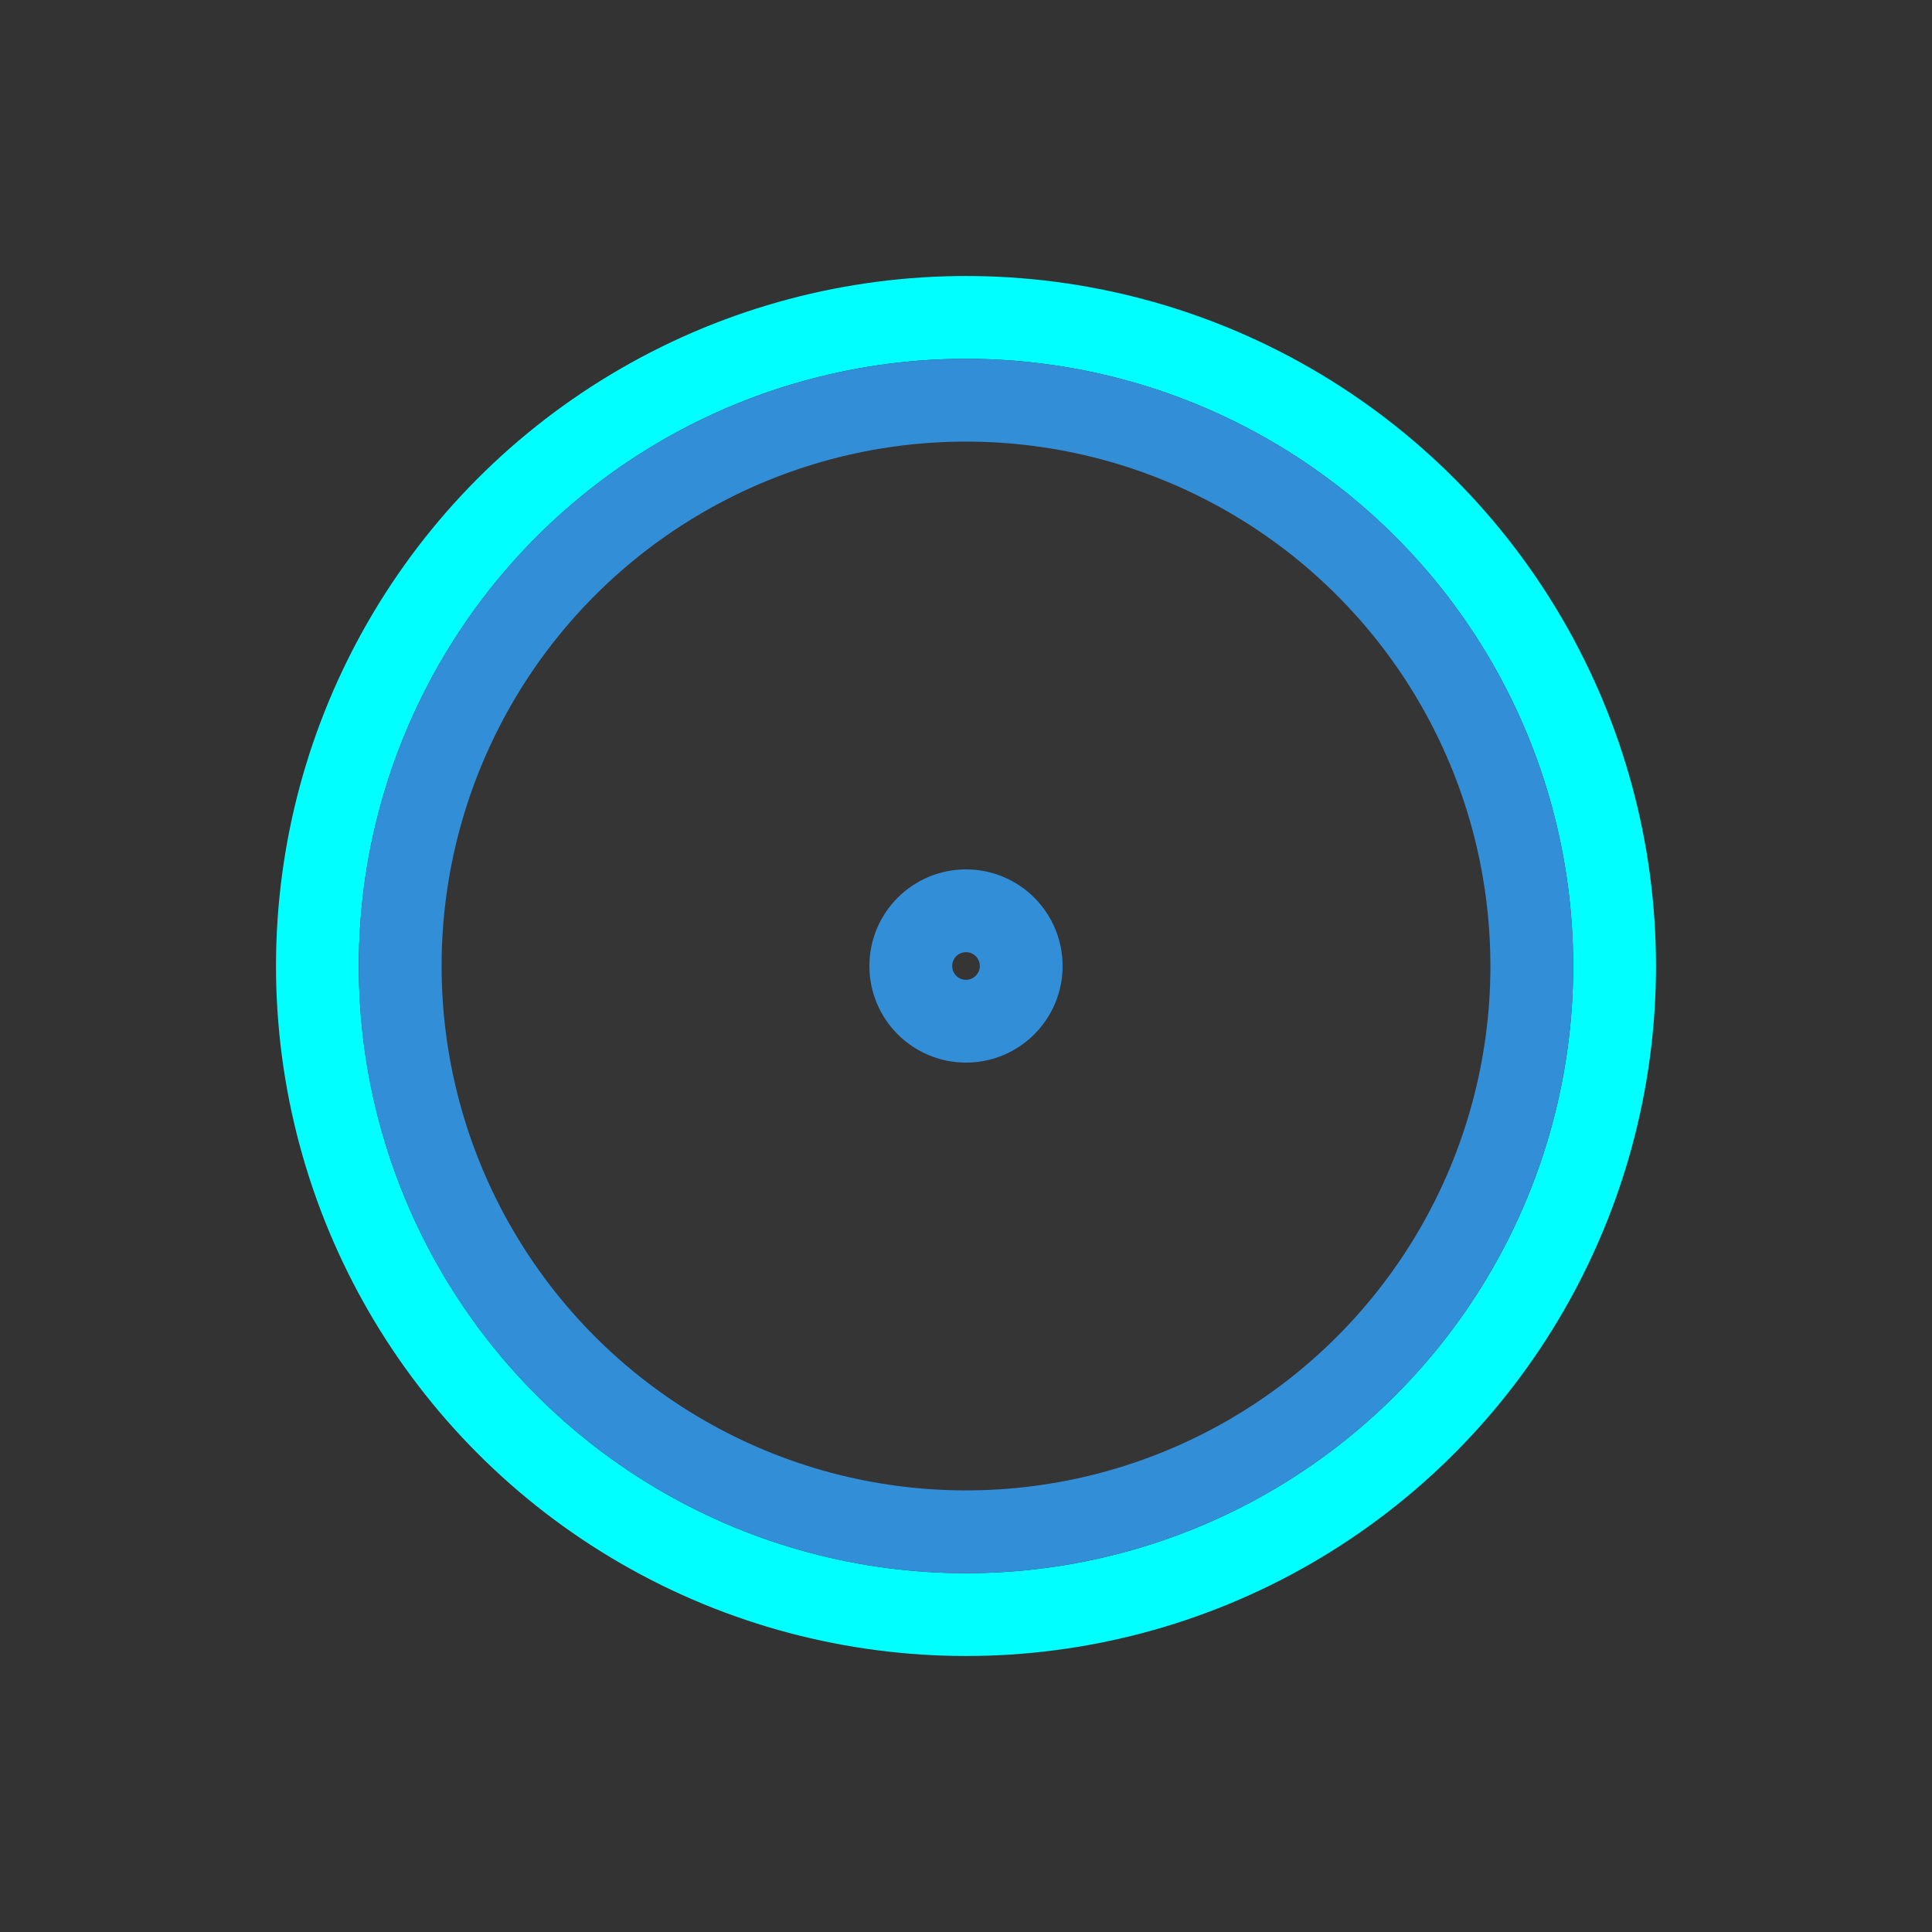
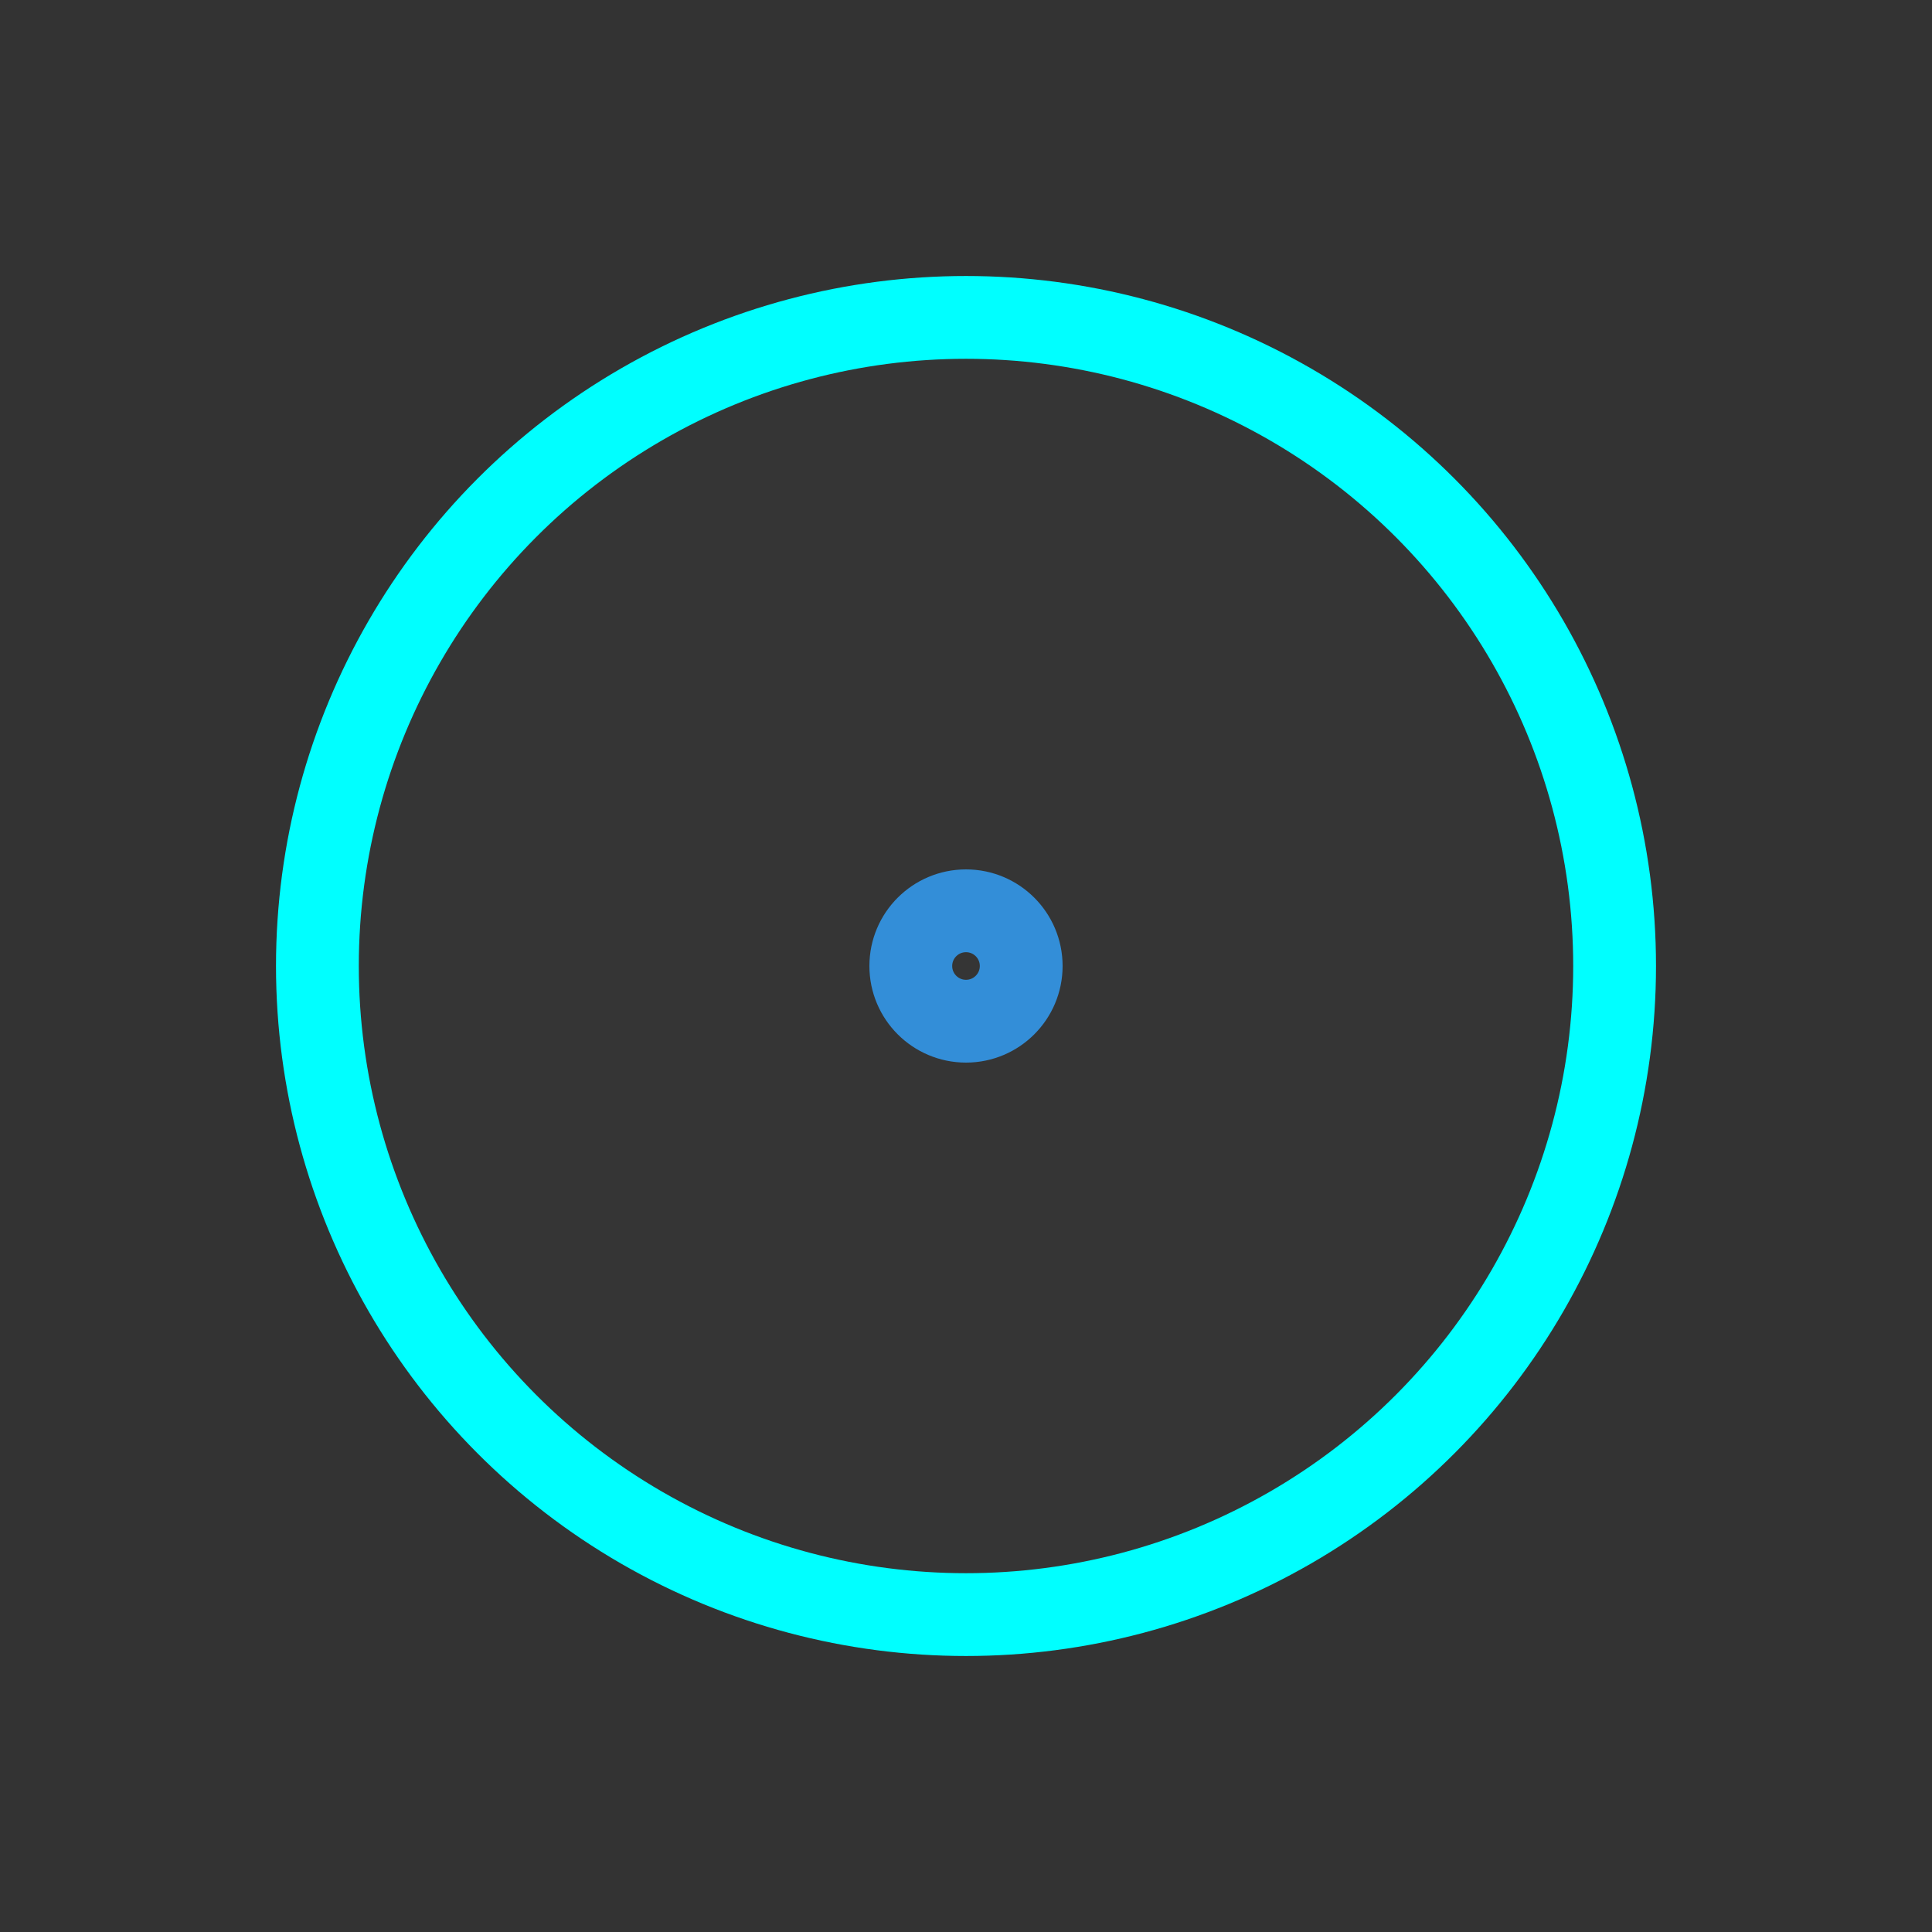
<svg xmlns="http://www.w3.org/2000/svg" width="27px" height="27px" viewBox="0 0 140 140">
  <rect x="0" y="0" width="140" height="140" fill="#333333" stroke="none" />
  <g>
    <circle cx="70" cy="70" r="47" stroke="cyan" stroke-width="6" fill="white" fill-opacity="0.01" />
-     <circle cx="70" cy="70" r="41" stroke="#338ed8" stroke-width="6" fill="none" />
    <circle cx="70" cy="70" r="4" stroke="#338ed8" stroke-width="6" fill="none" />
  </g>
</svg>